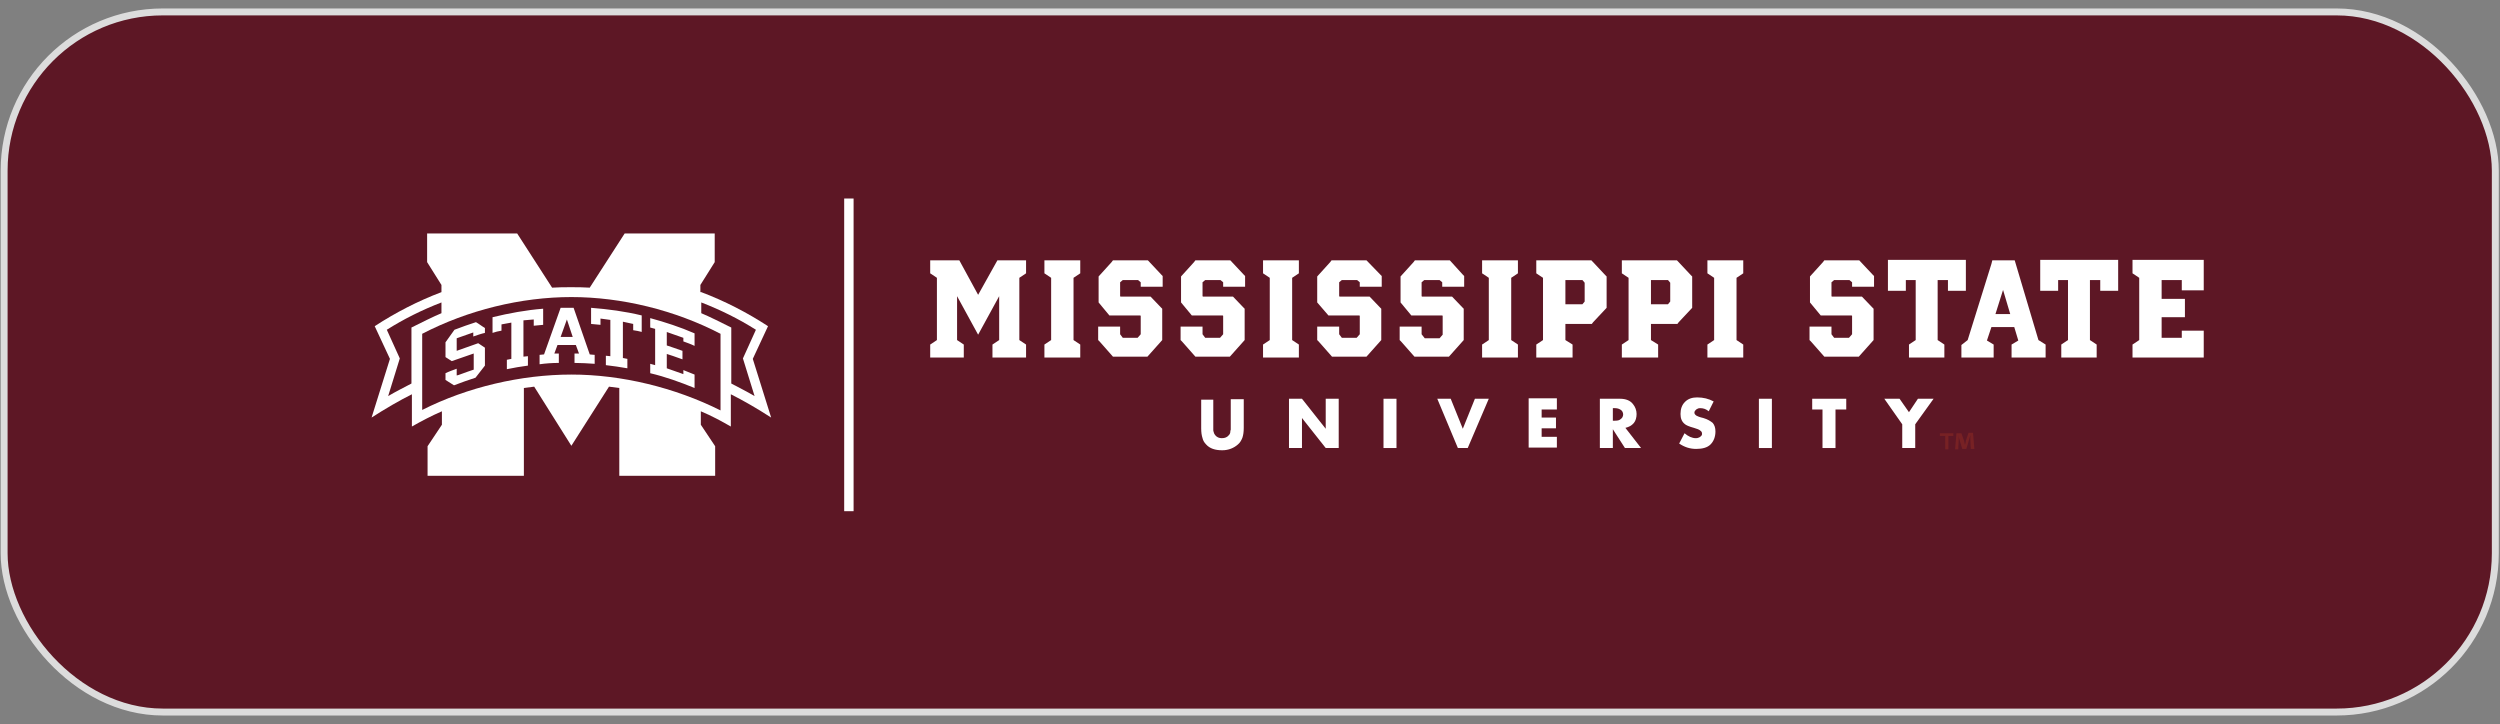
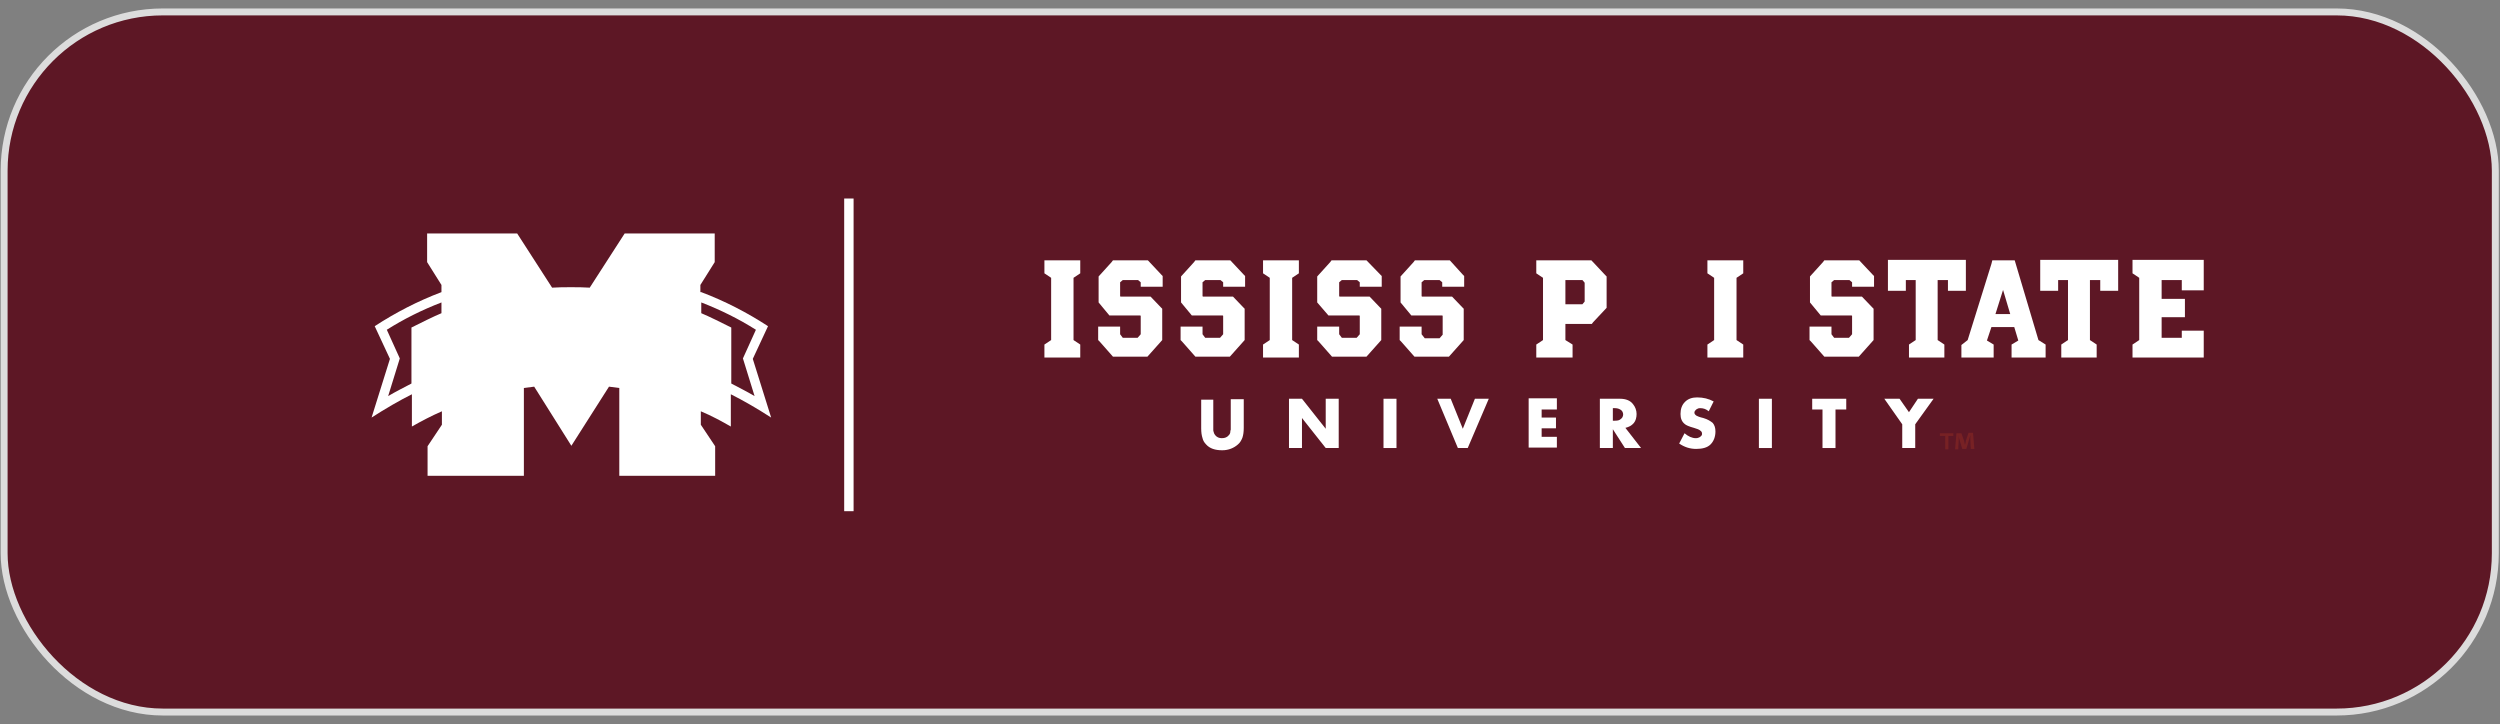
<svg xmlns="http://www.w3.org/2000/svg" width="252" height="73" viewBox="0 0 252 73" fill="none">
  <rect x="0" y="0" width="252" height="73" fill="#808080" stroke="none" />
  <rect x="0.416" y="1.202" width="251.111" height="70.572" rx="15.997" fill="#5D1725" />
  <rect x="0.416" y="1.202" width="251.111" height="70.572" rx="15.997" stroke="#DCDCDC" stroke-width="0.699" />
  <path d="M85.094 20.01V51.528H86.042V20.01" fill="white" />
-   <path d="M100.717 34.279V29.854L98.595 33.737L96.473 29.854V34.279L97.15 34.731V36.04H93.764V34.731L94.441 34.279V28.003L93.764 27.551V26.242H96.699L98.595 29.719L100.537 26.242H103.427V27.551L102.749 28.003V34.279L103.427 34.731V36.04H100.04V34.731L100.717 34.279Z" fill="white" />
  <path d="M108.89 36.04H105.277V34.73L105.955 34.279V28.003L105.277 27.551V26.242H108.89V27.551L108.212 28.003V34.279L108.89 34.73V36.04Z" fill="white" />
  <path d="M117.062 27.686L117.197 27.822V28.906H114.985V28.454L114.714 28.228H113.179L112.908 28.454V29.854L112.953 29.899H115.978L117.017 30.983L117.152 31.118V34.279L115.662 35.95H112.185L110.831 34.414L110.695 34.279V32.924H112.908V33.692L113.179 34.053H114.669L114.985 33.692V31.841L114.94 31.796H111.824L110.74 30.486V27.867L112.05 26.422L112.185 26.242H115.707L117.062 27.686Z" fill="white" />
  <path d="M125.371 27.686L125.506 27.822V28.906H123.294V28.454L123.023 28.228H121.487L121.216 28.454V29.854L121.262 29.899H124.287L125.325 30.983L125.461 31.118V34.279L123.971 35.95H120.494L119.139 34.414L119.004 34.279V32.924H121.216V33.692L121.487 34.053H122.977L123.294 33.692V31.841L123.248 31.796H120.133L119.049 30.486V27.867L120.359 26.422L120.494 26.242H124.016L125.371 27.686Z" fill="white" />
  <path d="M130.927 36.04H127.314V34.73L127.992 34.279V28.003L127.314 27.551V26.242H130.927V27.551L130.249 28.003V34.279L130.927 34.73V36.04Z" fill="white" />
  <path d="M139.142 27.686L139.278 27.822V28.906H137.065V28.454L136.794 28.228H135.259L134.988 28.454V29.854L135.033 29.899H138.058L139.097 30.983L139.232 31.118V34.279L137.742 35.95H134.265L132.911 34.414L132.775 34.279V32.924H134.988V33.692L135.259 34.053H136.749L137.065 33.692V31.841L137.02 31.796H133.904L132.775 30.486V27.867L134.085 26.422L134.22 26.242H137.742L139.142 27.686Z" fill="white" />
  <path d="M147.453 27.686L147.588 27.822V28.906H145.376V28.454L145.105 28.228H143.569L143.298 28.454V29.854L143.344 29.899H146.369L147.407 30.983L147.543 31.118V34.279L146.053 35.95H142.576L141.221 34.414L141.086 34.279V32.924H143.298V33.692L143.615 34.098H145.105L145.421 33.737V31.841L145.376 31.796H142.26L141.176 30.486V27.867L142.486 26.422L142.621 26.242H146.143L147.453 27.686Z" fill="white" />
-   <path d="M153.007 36.04H149.395V34.73L150.072 34.279V28.003L149.395 27.551V26.242H153.007V27.551L152.33 28.003V34.279L153.007 34.73V36.04Z" fill="white" />
  <path d="M161.811 27.732L161.947 27.867V31.028L160.592 32.473L160.457 32.653H157.792V34.279L158.515 34.73V36.04H154.857V34.73L155.535 34.279V28.003L154.857 27.551V26.242H160.411L161.811 27.732ZM159.734 28.499L159.508 28.228H157.792V30.667H159.508L159.734 30.396V28.499Z" fill="white" />
-   <path d="M170.436 27.732L170.572 27.867V31.028L169.217 32.473L169.082 32.653H166.417V34.279L167.14 34.73V36.04H163.482V34.73L164.16 34.279V28.003L163.482 27.551V26.242H169.036L170.436 27.732ZM168.359 28.499L168.133 28.228H166.417V30.667H168.133L168.359 30.396V28.499Z" fill="white" />
  <path d="M175.72 36.04H172.107V34.73L172.785 34.279V28.003L172.107 27.551V26.242H175.72V27.551L175.042 28.003V34.279L175.72 34.73V36.04Z" fill="white" />
  <path d="M188.767 27.686L188.903 27.822V28.906H186.69V28.454L186.419 28.228H184.884L184.613 28.454V29.854L184.658 29.899H187.683L188.722 30.983L188.857 31.118V34.279L187.367 35.95H183.89L182.536 34.414L182.4 34.279V32.924H184.613V33.692L184.884 34.053H186.374L186.69 33.692V31.841L186.645 31.796H183.529L182.446 30.486V27.867L183.755 26.422L183.89 26.242H187.412L188.767 27.686Z" fill="white" />
  <path d="M190.303 26.196H198.16V29.312H196.353V28.228H195.315V34.279L195.992 34.73V36.04H192.425V34.73L193.102 34.279V28.228H192.109V29.312H190.303V26.196Z" fill="white" />
  <path d="M206.198 34.73V36.04H202.766V34.73L203.444 34.324L203.037 32.969H200.734L200.283 34.324L200.96 34.73V36.04H197.709V34.776L198.341 34.279L200.734 26.603L200.825 26.242H203.082L205.475 34.279L206.198 34.73ZM202.631 31.66L201.908 29.222L201.141 31.66H202.631Z" fill="white" />
  <path d="M205.654 26.196H213.511V29.312H211.705V28.228H210.666V34.279L211.344 34.73V36.04H207.777V34.73L208.454 34.279V28.228H207.46V29.312H205.654V26.196Z" fill="white" />
  <path d="M214.957 26.196H222.137V29.267H219.924V28.228H217.892V30.125H220.24V31.976H217.892V34.053H219.924V33.331H222.137V36.04H214.957V34.73L215.634 34.279V28.003L214.957 27.551V26.196Z" fill="white" />
  <path d="M122.299 40.194V42.903C122.299 43.039 122.299 43.174 122.299 43.31C122.299 43.4 122.299 43.49 122.344 43.535C122.344 43.671 122.435 43.761 122.48 43.852C122.66 44.077 122.886 44.168 123.157 44.168C123.473 44.168 123.699 44.077 123.88 43.852C123.97 43.761 124.015 43.626 124.015 43.535C124.015 43.49 124.015 43.4 124.06 43.31C124.06 43.219 124.06 43.084 124.06 42.949V40.239H125.37V43.129C125.37 43.535 125.325 43.852 125.234 44.123C125.144 44.348 125.008 44.619 124.783 44.8C124.376 45.161 123.834 45.387 123.202 45.387C122.48 45.387 121.938 45.206 121.577 44.8C121.396 44.619 121.261 44.393 121.216 44.168C121.125 43.897 121.08 43.581 121.08 43.174V40.284H122.299V40.194Z" fill="white" />
  <path d="M129.93 45.161V40.194H131.239L133.632 43.219V40.194H134.942V45.161H133.632L131.239 42.136V45.161H129.93Z" fill="white" />
  <path d="M140.766 40.194V45.161H139.457V40.194H140.766Z" fill="white" />
  <path d="M146.232 40.194L147.451 43.219L148.67 40.194H150.07L147.947 45.161H146.954L144.877 40.194H146.232Z" fill="white" />
  <path d="M156.933 41.278H155.397V42.09H156.842V43.174H155.397V44.032H156.933V45.116H154.088V40.149H156.933V41.278Z" fill="white" />
  <path d="M163.839 43.129L165.42 45.161H163.794L162.575 43.265V45.161H161.266V40.194H163.298C163.885 40.194 164.336 40.375 164.607 40.736C164.833 41.007 164.968 41.368 164.968 41.729C164.968 42.091 164.878 42.407 164.697 42.632C164.472 42.903 164.201 43.039 163.839 43.129ZM162.575 42.407H162.801C163.072 42.407 163.252 42.361 163.388 42.226C163.523 42.136 163.614 41.955 163.614 41.775C163.614 41.594 163.523 41.413 163.388 41.323C163.252 41.233 163.072 41.142 162.801 41.142H162.575V42.407Z" fill="white" />
  <path d="M172.737 40.465L172.24 41.458C171.969 41.233 171.698 41.142 171.382 41.142C171.201 41.142 171.111 41.187 170.976 41.278C170.885 41.368 170.795 41.458 170.795 41.594C170.795 41.729 170.885 41.82 171.021 41.91C171.111 41.955 171.292 42.045 171.698 42.136C172.15 42.271 172.421 42.452 172.646 42.632C172.827 42.858 172.917 43.129 172.917 43.49C172.917 44.032 172.737 44.484 172.421 44.8C172.104 45.116 171.608 45.251 170.976 45.251C170.343 45.251 169.802 45.071 169.26 44.709L169.802 43.671C170.163 43.987 170.569 44.168 170.93 44.168C171.021 44.168 171.111 44.168 171.201 44.122C171.292 44.077 171.337 44.077 171.382 44.032C171.427 43.987 171.472 43.942 171.517 43.897C171.563 43.852 171.563 43.761 171.563 43.716C171.563 43.581 171.517 43.49 171.382 43.4C171.292 43.31 171.066 43.219 170.75 43.129C170.253 42.994 169.937 42.858 169.802 42.723C169.531 42.497 169.395 42.181 169.395 41.729C169.395 41.233 169.531 40.826 169.847 40.51C170.163 40.194 170.569 40.059 171.066 40.059C171.698 40.059 172.24 40.194 172.737 40.465Z" fill="white" />
  <path d="M178.606 40.194V45.161H177.297V40.194H178.606Z" fill="white" />
  <path d="M185.018 41.278V45.161H183.708V41.278H182.67V40.194H186.102V41.278H185.018Z" fill="white" />
  <path d="M191.746 42.768L189.939 40.194H191.475L192.423 41.549L193.326 40.194H194.906L193.055 42.768V45.161H191.746V42.768Z" fill="white" />
  <path d="M70.688 29.447C73.082 30.351 75.339 31.524 77.416 32.879L75.881 36.175L77.732 42.09C76.333 41.187 74.933 40.375 73.668 39.742V42.994C72.72 42.452 71.727 41.91 70.643 41.458V42.813L72.088 44.98V47.961H62.425V39.11C62.064 39.065 61.703 39.02 61.387 38.975L57.594 44.935L53.846 38.975C53.485 39.02 53.123 39.065 52.807 39.11V47.961H43.099V44.98L44.544 42.813V41.458C43.506 41.91 42.467 42.452 41.519 42.994V39.742C40.255 40.375 38.855 41.187 37.455 42.09L39.306 36.175L37.771 32.879C39.848 31.524 42.106 30.351 44.499 29.447V28.725L43.054 26.422V23.532H52.13L55.652 28.996C56.284 28.951 56.916 28.951 57.549 28.951C58.181 28.951 58.813 28.951 59.445 28.996L62.967 23.532H72.043V26.422L70.598 28.725V29.447H70.688Z" fill="white" />
  <path d="M44.499 30.486C42.512 31.254 40.706 32.157 38.99 33.24L40.3 36.13L39.126 39.923C39.893 39.472 40.706 39.065 41.474 38.659V33.015C42.377 32.563 43.731 31.886 44.499 31.57V30.486Z" fill="#5D1725" />
-   <path d="M57.593 37.756C62.65 37.756 68.023 39.065 72.629 41.368V33.647C68.023 31.254 62.65 29.944 57.593 29.944C52.536 29.944 47.162 31.254 42.557 33.647V41.323C47.117 39.02 52.536 37.756 57.593 37.756Z" fill="#5D1725" />
  <path d="M70.688 30.486C72.674 31.254 74.48 32.157 76.196 33.24L74.887 36.13L76.061 39.923C75.293 39.472 74.48 39.065 73.713 38.659V33.015C72.81 32.563 71.455 31.886 70.688 31.57V30.486Z" fill="#5D1725" />
  <path d="M54.75 32.744C54.434 32.789 54.118 32.789 53.802 32.834V32.202L52.763 32.292V35.95L53.215 35.904V36.853C52.492 36.943 51.77 37.078 51.092 37.214V36.266L51.544 36.175V32.518L50.55 32.699V33.331C50.234 33.376 49.918 33.466 49.647 33.556V31.976C51.318 31.57 53.034 31.254 54.75 31.118V32.744ZM48.88 33.556C48.473 33.647 48.112 33.782 47.706 33.918V33.511L46.035 34.098V35.363C46.035 35.363 47.57 34.821 48.203 34.595L48.88 35.047V36.853L47.932 38.072C47.209 38.298 46.487 38.569 45.764 38.84C45.493 38.659 45.177 38.478 44.906 38.298V37.62C45.267 37.44 45.674 37.304 46.035 37.169V37.846L46.216 37.801C46.667 37.62 47.751 37.259 47.751 37.259V35.633C47.751 35.633 46.171 36.175 45.538 36.401L44.906 35.995V34.505L45.809 33.24C46.532 32.969 47.254 32.699 47.977 32.473C48.293 32.653 48.564 32.879 48.88 33.06V33.556ZM64.729 33.466C64.413 33.376 64.097 33.331 63.826 33.285V32.653L62.787 32.428V36.085L63.239 36.175V37.124C62.516 36.988 61.794 36.898 61.071 36.807V35.859L61.523 35.904V32.247L60.529 32.111V32.744C60.213 32.699 59.897 32.699 59.581 32.653V31.028C61.297 31.163 63.013 31.389 64.684 31.795V33.466H64.729ZM67.212 33.466V34.821C67.212 34.821 68.296 35.182 68.793 35.363V36.221C68.341 36.04 67.212 35.679 67.212 35.679V37.124L68.883 37.711V37.304C69.244 37.44 69.651 37.62 70.012 37.756V39.11C68.567 38.523 67.077 37.981 65.542 37.62V36.672L66.038 36.807V33.15L65.542 33.015V32.066C67.032 32.473 68.567 32.969 70.012 33.602V34.866C69.651 34.685 69.244 34.55 68.883 34.414V34.053L67.212 33.466ZM57.143 32.202L56.511 33.963H57.73L57.143 32.202ZM59.943 36.672C59.265 36.627 58.588 36.582 57.911 36.582V35.633H58.362L58.046 34.776H56.195L55.879 35.633H56.33V36.582C55.698 36.582 55.021 36.627 54.389 36.717V35.769L54.84 35.724L56.511 31.028C56.962 31.028 57.369 31.028 57.82 31.028L59.446 35.724C59.446 35.724 59.807 35.769 59.943 35.769V36.672Z" fill="white" />
  <path d="M196.894 43.671V43.942H196.397V45.296H196.081V43.942H195.539V43.671H196.894ZM198.655 45.251L198.61 44.303C198.61 44.168 198.61 44.032 198.61 43.852C198.564 43.987 198.519 44.168 198.474 44.348L198.203 45.251H197.797L197.526 44.348C197.481 44.213 197.436 44.032 197.436 43.897C197.436 44.032 197.436 44.213 197.436 44.348L197.39 45.296H197.074L197.21 43.671H197.706L197.977 44.438C198.023 44.574 198.023 44.664 198.068 44.845C198.113 44.709 198.158 44.574 198.158 44.438L198.429 43.626H198.88L199.016 45.251H198.655Z" fill="#772124" />
</svg>